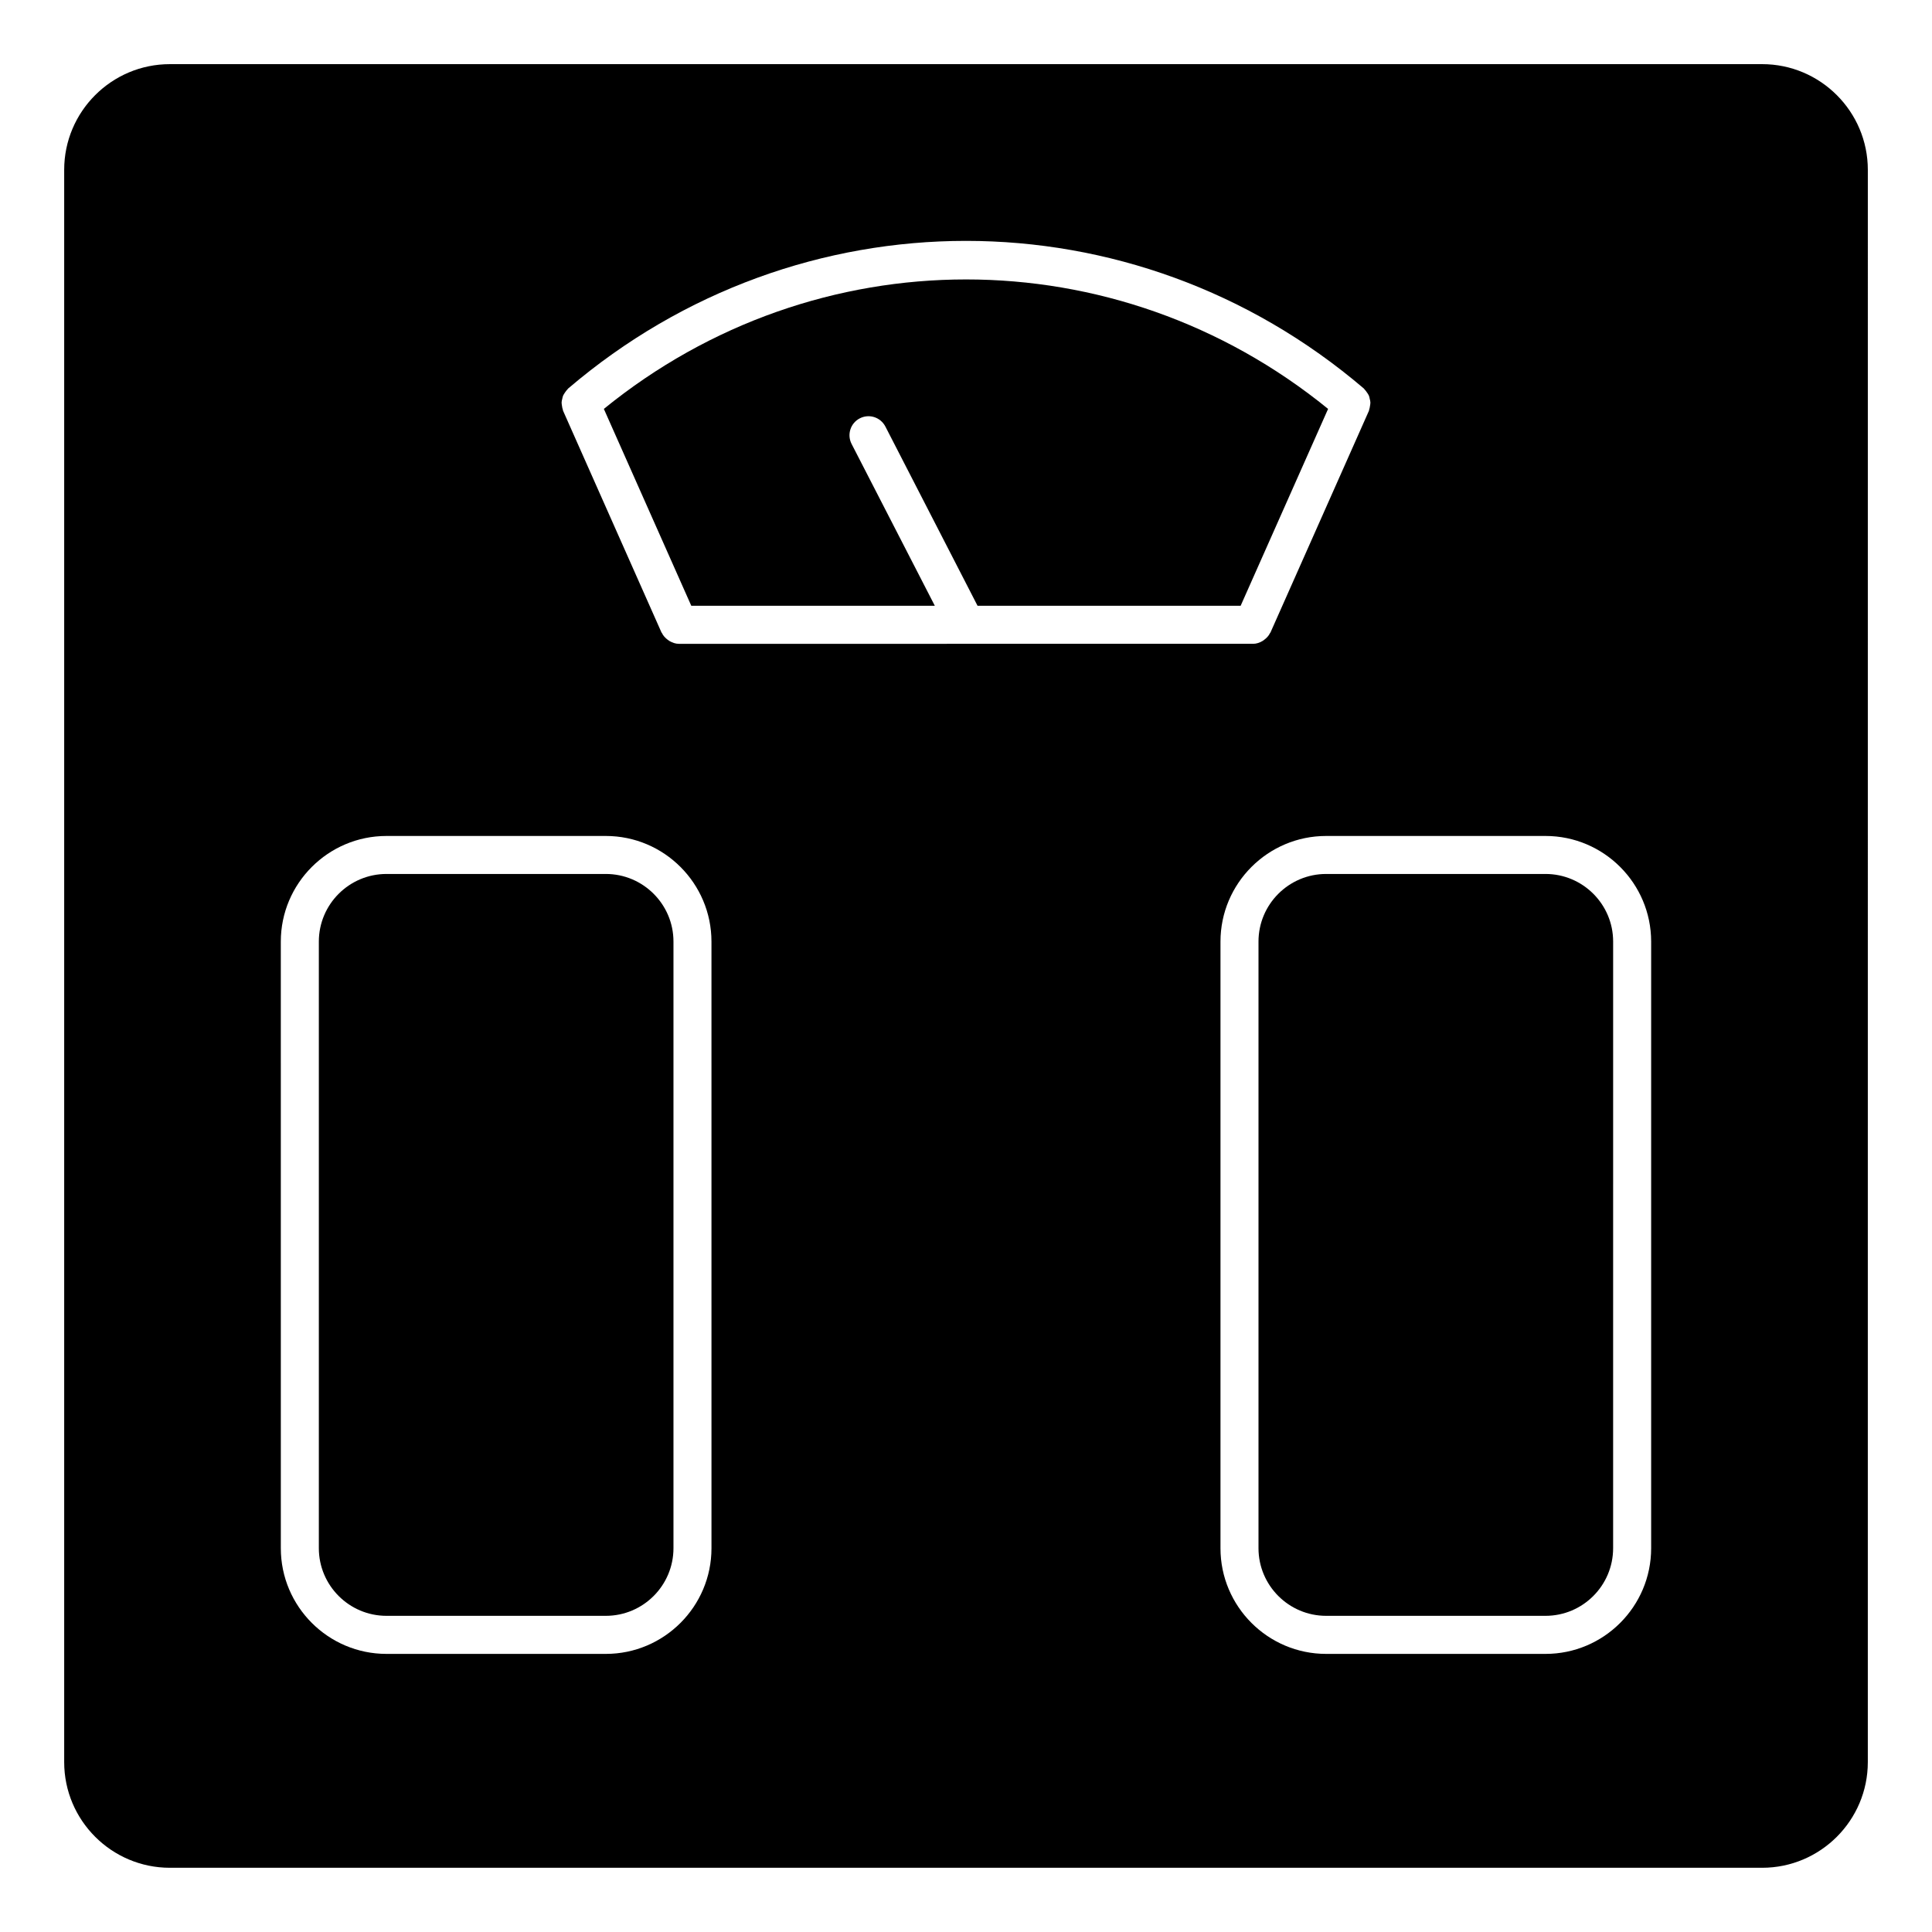
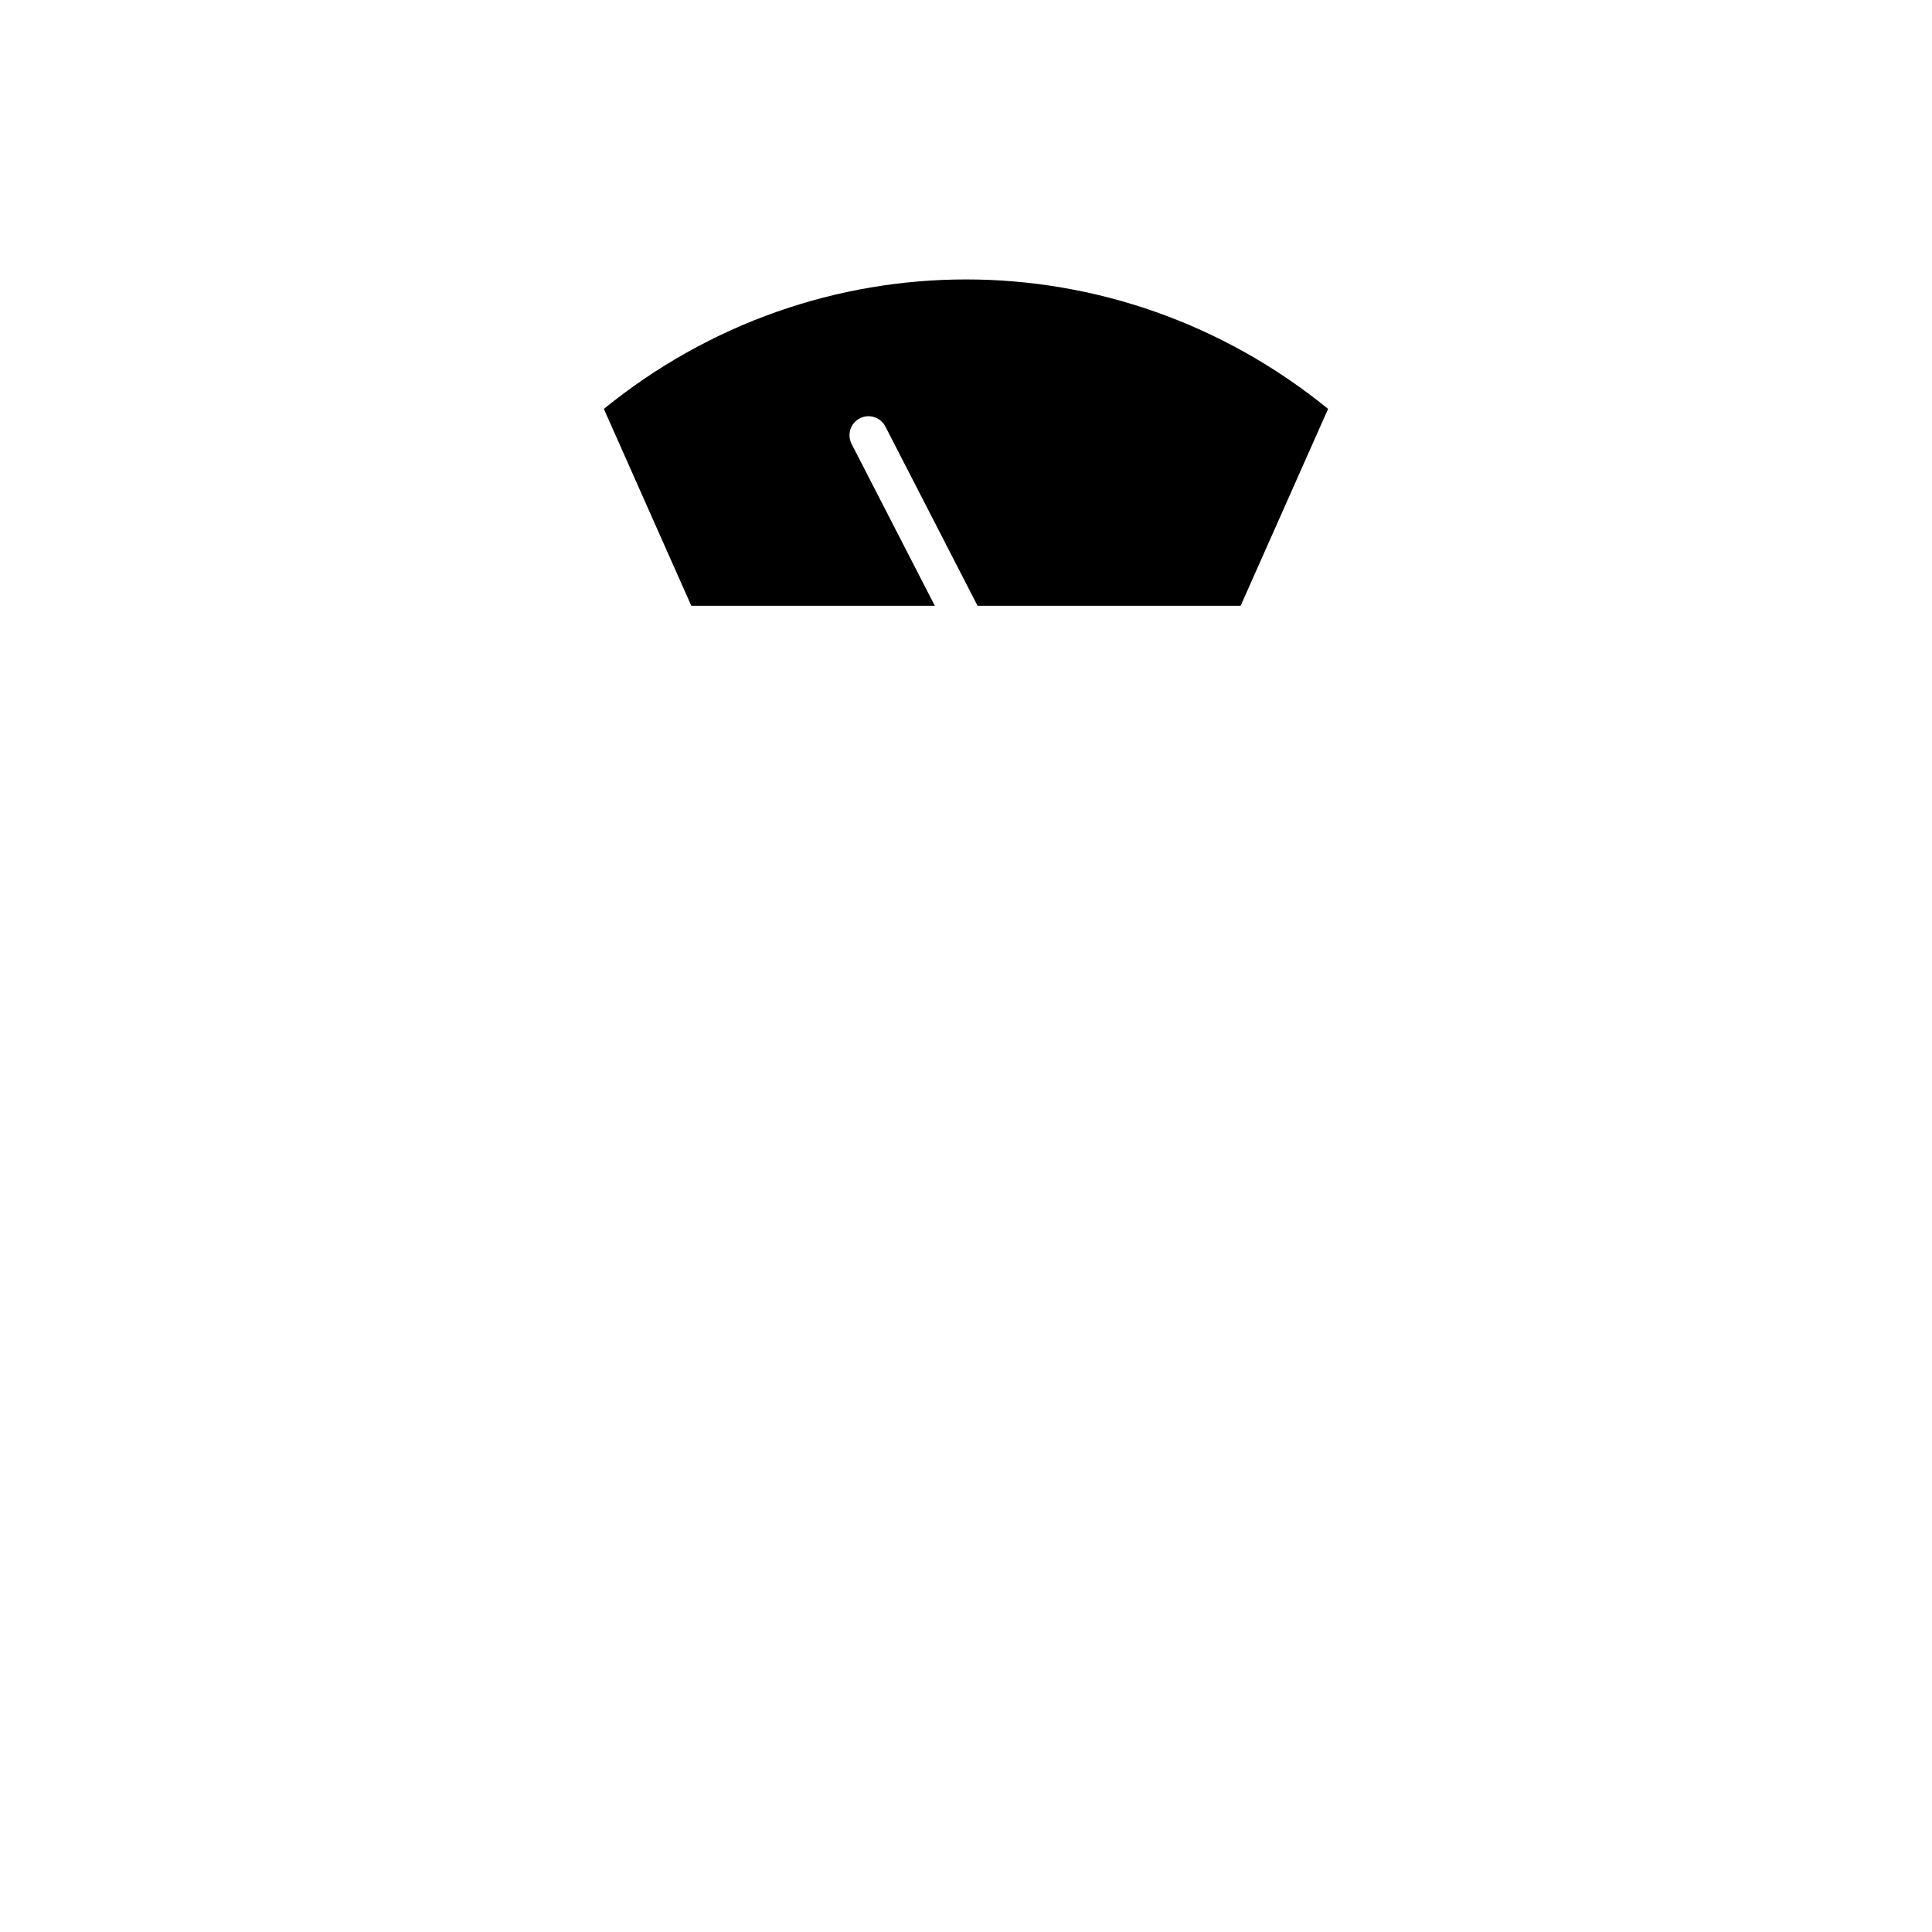
<svg xmlns="http://www.w3.org/2000/svg" fill="#000000" width="800px" height="800px" version="1.1" viewBox="144 144 512 512">
  <g>
    <path d="m327.2 304.54h64.539l-22.059-42.895c-1.27-2.481-0.293-5.512 2.176-6.781 2.488-1.281 5.5-0.293 6.781 2.176l24.426 47.5h69.719l23.176-52.176c-56.203-45.758-135.71-45.734-191.93 0z" />
-     <path d="m553.58 375.61h-58.141c-9.883 0-17.926 8.039-17.926 17.926v160.75c0 9.883 8.039 17.926 17.926 17.926h58.141c9.875 0 17.914-8.039 17.914-17.926l0.004-160.75c0.008-9.883-8.031-17.926-17.918-17.926z" />
-     <path d="m304.55 375.61h-58.129c-9.883 0-17.926 8.039-17.926 17.926v160.75c0 9.883 8.039 17.926 17.926 17.926h58.129c9.883 0 17.926-8.039 17.926-17.926v-160.75c0.008-9.883-8.043-17.926-17.926-17.926z" />
-     <path d="m610.98 161h-421.97c-15.445 0-28 12.566-28 28v421.98c0 15.438 12.566 28 28 28h421.98c15.438 0 28-12.566 28-28l0.004-421.97c0-15.445-12.566-28.012-28.012-28.012zm-278.43 393.3c0 15.438-12.566 28-28 28h-58.129c-15.445 0-28-12.566-28-28l-0.004-160.76c0-15.438 12.566-28 28-28h58.129c15.445 0 28 12.566 28 28zm-8.637-239.68c-0.898 0-1.691-0.301-2.43-0.707-0.18-0.102-0.332-0.211-0.504-0.344-0.664-0.492-1.23-1.09-1.582-1.844-0.02-0.039-0.07-0.059-0.09-0.102l-26.086-58.766c-0.039-0.09-0.02-0.18-0.059-0.273-0.133-0.344-0.18-0.676-0.23-1.027-0.039-0.301-0.109-0.594-0.102-0.898 0.012-0.332 0.09-0.637 0.172-0.969 0.07-0.301 0.121-0.613 0.25-0.898 0.133-0.281 0.324-0.523 0.492-0.797 0.203-0.281 0.383-0.562 0.637-0.805 0.07-0.07 0.102-0.16 0.18-0.223 61.094-52.176 149.77-52.176 210.88 0 0.082 0.07 0.109 0.16 0.18 0.23 0.242 0.23 0.422 0.504 0.613 0.777s0.383 0.523 0.516 0.828c0.133 0.281 0.18 0.586 0.242 0.887 0.082 0.324 0.172 0.637 0.18 0.969 0.012 0.312-0.059 0.605-0.109 0.918-0.051 0.344-0.102 0.676-0.223 1.008-0.031 0.09-0.02 0.191-0.059 0.281l-26.098 58.766c-0.02 0.039-0.07 0.059-0.09 0.102-0.363 0.754-0.926 1.352-1.582 1.832-0.172 0.133-0.312 0.242-0.504 0.344-0.727 0.414-1.531 0.707-2.43 0.707zm257.66 239.68c0 15.438-12.555 28-27.992 28h-58.141c-15.438 0-28-12.566-28-28v-160.76c0-15.438 12.566-28 28-28h58.141c15.438 0 27.992 12.566 27.992 28z" />
  </g>
</svg>